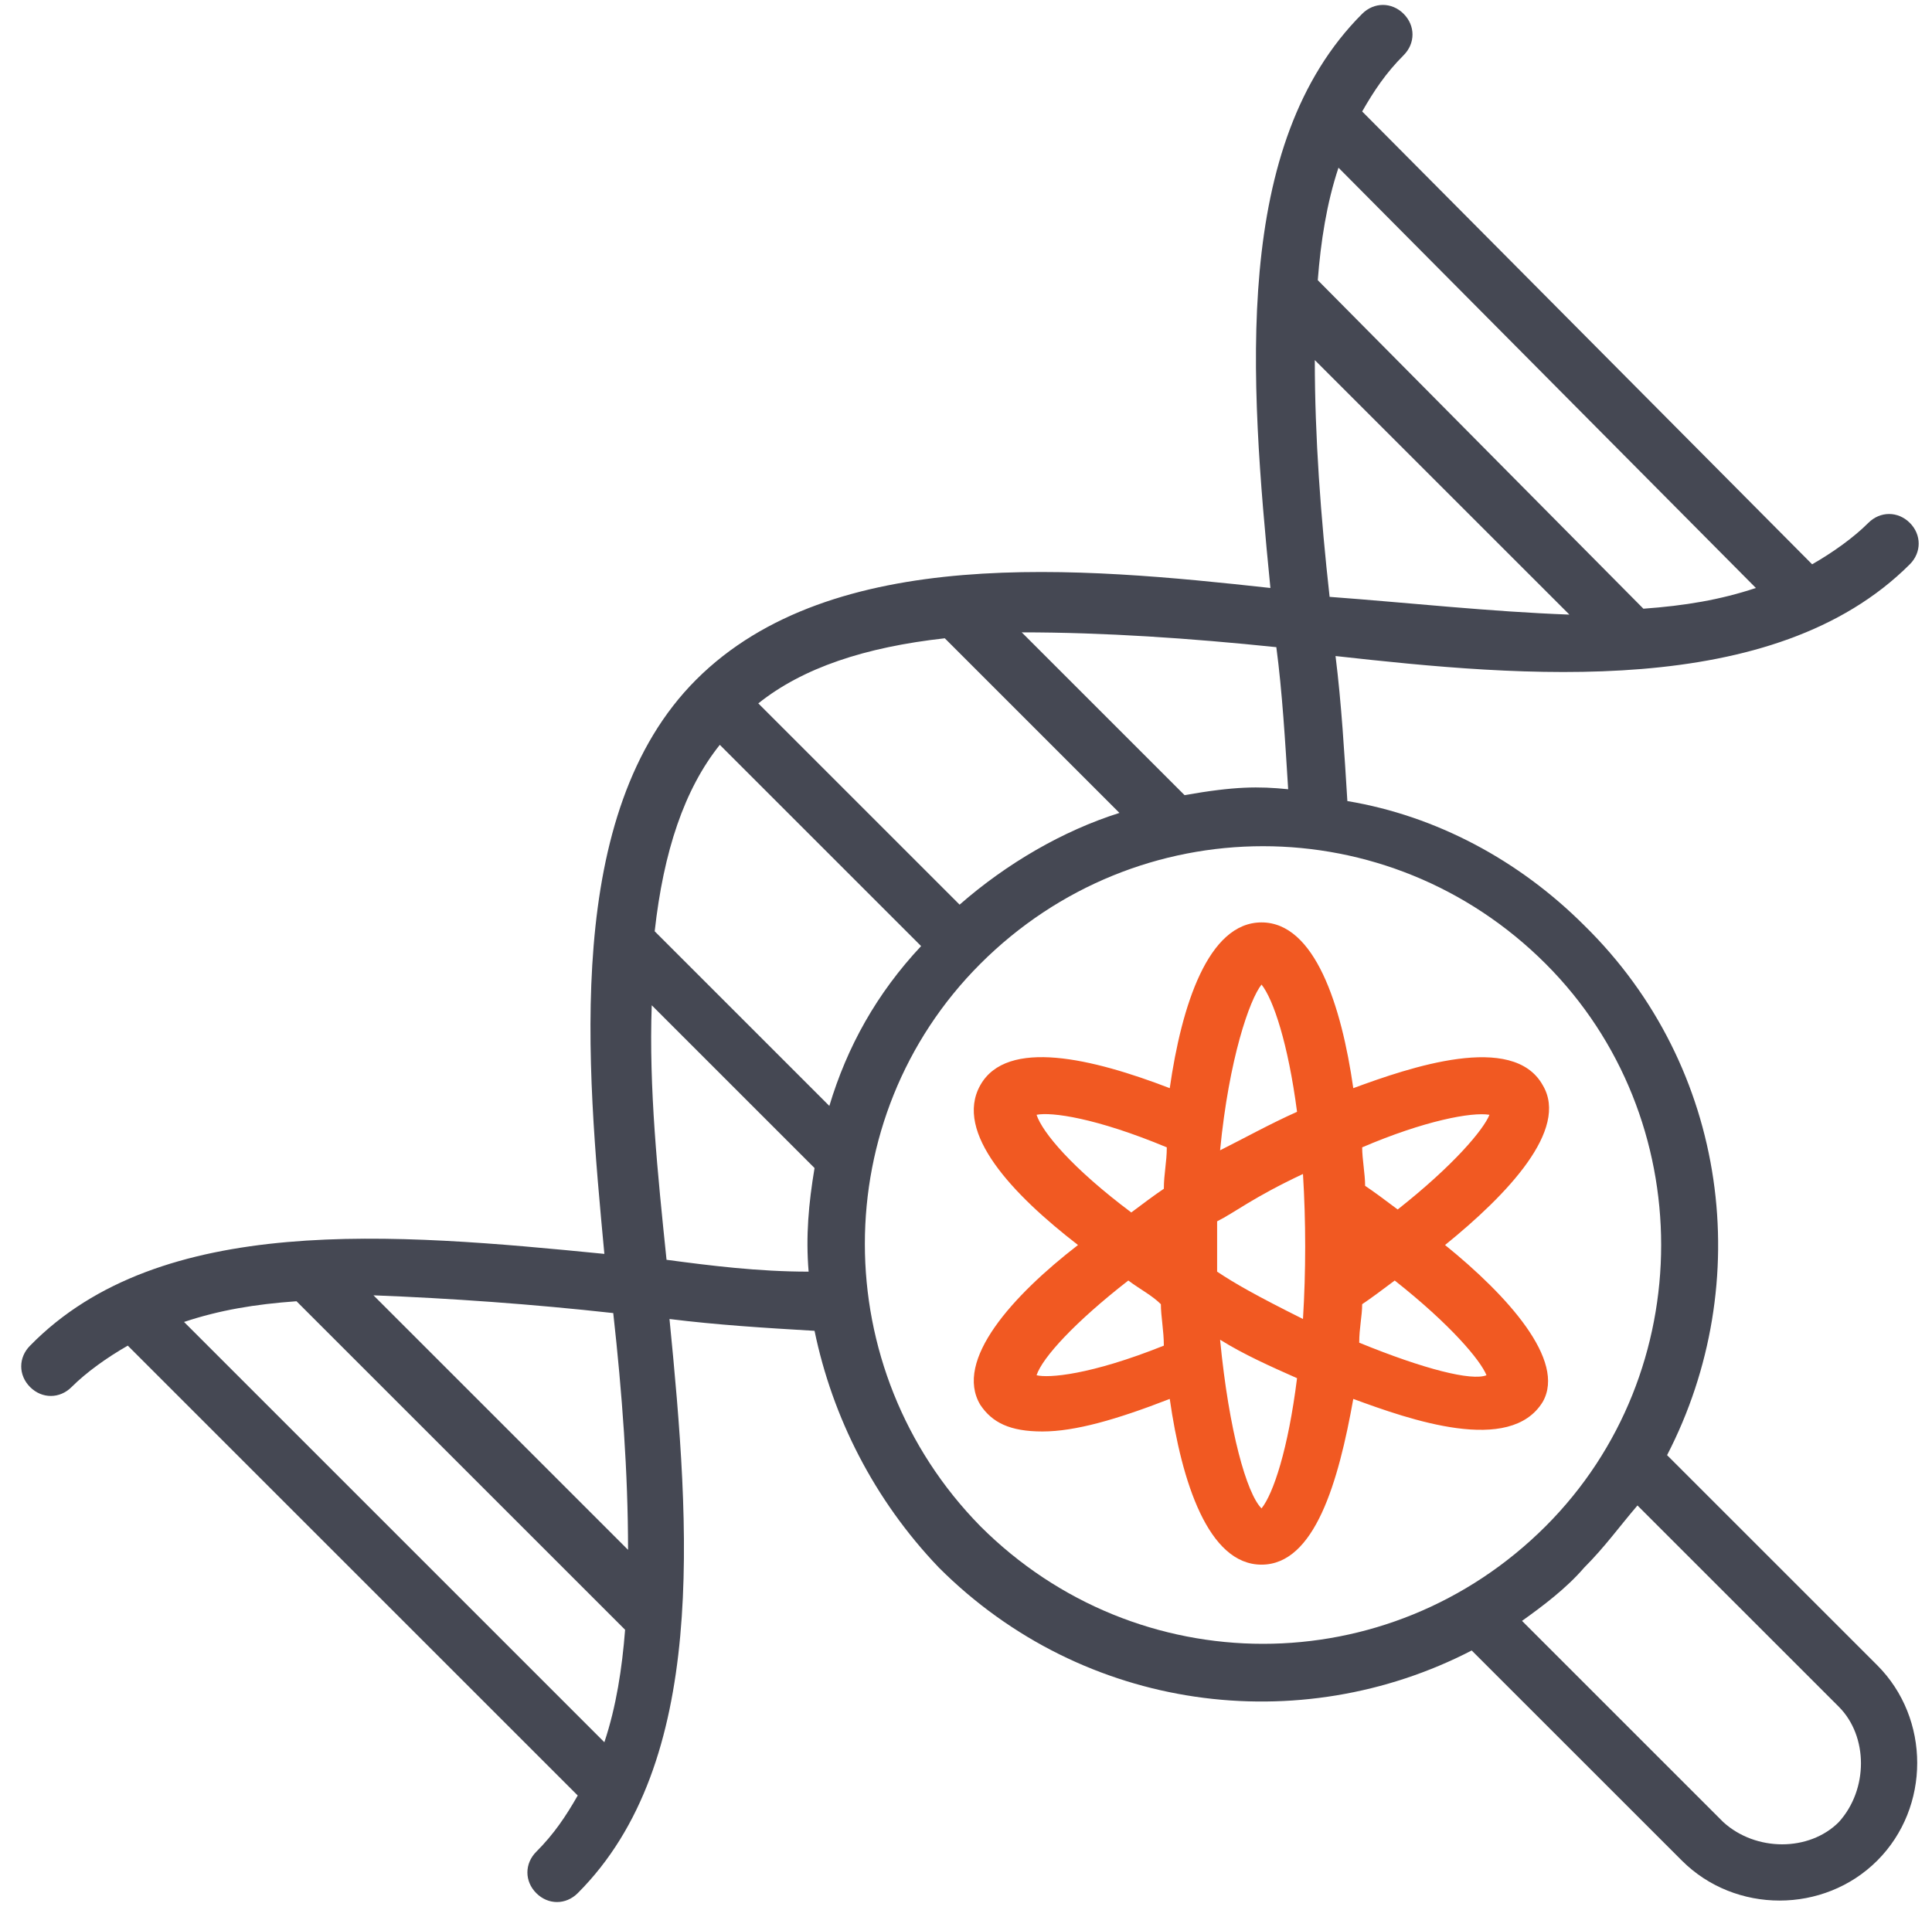
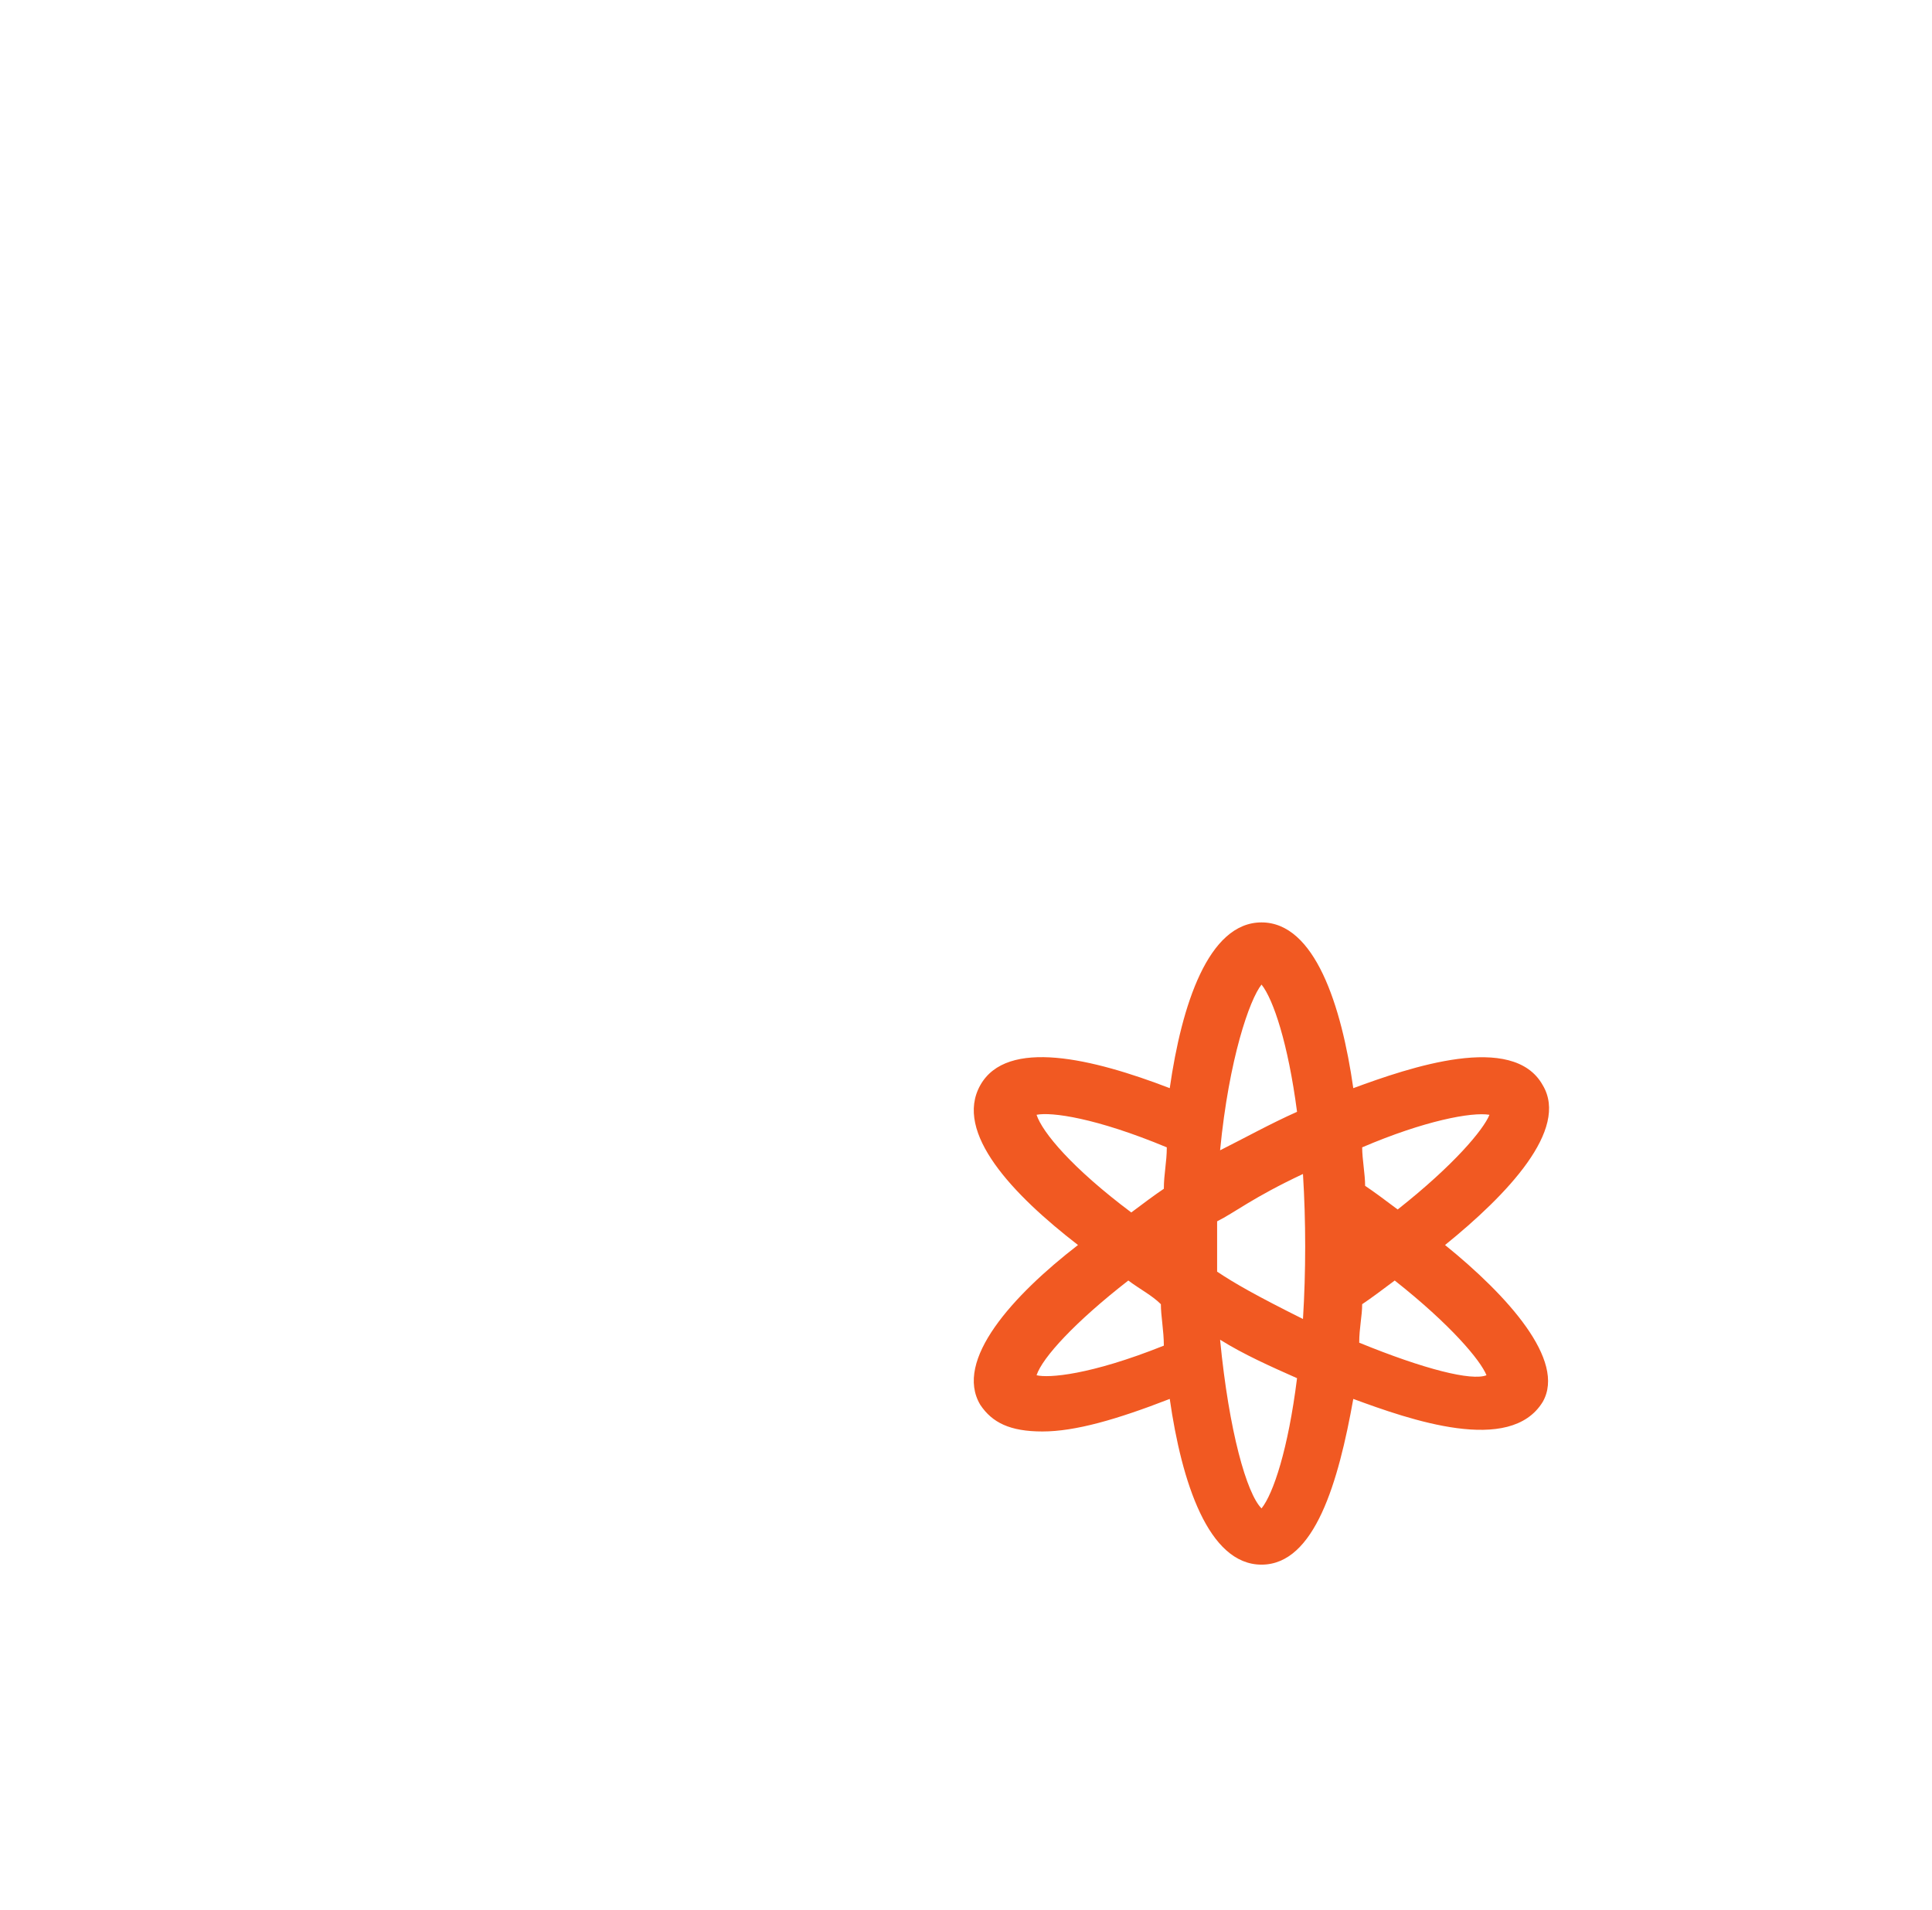
<svg xmlns="http://www.w3.org/2000/svg" width="89" height="88" viewBox="0 0 89 88" fill="none">
-   <path d="M76.796 67.046C80.887 59.136 79.659 49.182 72.978 42.636C69.978 39.636 66.159 37.591 62.068 36.909C61.932 34.727 61.796 32.409 61.523 30.227C70.114 31.182 81.705 32.273 87.978 26C88.523 25.455 88.523 24.636 87.978 24.091C87.432 23.546 86.614 23.546 86.068 24.091C85.387 24.773 84.432 25.455 83.478 26L62.75 5.136C63.296 4.182 63.841 3.364 64.659 2.545C65.205 2 65.205 1.182 64.659 0.636C64.114 0.091 63.296 0.091 62.75 0.636C56.75 6.636 57.568 17.409 58.523 27.091C49.796 26.136 38.341 25.046 32.068 31.318C25.932 37.455 27.023 49.045 27.841 57.773C18.159 56.818 7.387 55.864 1.387 62C0.841 62.545 0.841 63.364 1.387 63.909C1.932 64.455 2.75 64.455 3.296 63.909C3.978 63.227 4.932 62.545 5.887 62L26.614 82.727C26.068 83.682 25.523 84.5 24.705 85.318C24.159 85.864 24.159 86.682 24.705 87.227C25.25 87.773 26.068 87.773 26.614 87.227C32.614 81.227 31.796 70.455 30.841 60.773C33.023 61.045 35.205 61.182 37.523 61.318C38.341 65.273 40.25 69.091 43.25 72.227C49.932 78.909 59.887 80.136 67.796 76.046L77.478 85.727C79.932 88.182 84.023 88.182 86.478 85.727C88.932 83.273 88.932 79.182 86.478 76.727L76.796 67.046ZM61.25 27.5C60.841 23.818 60.568 20.136 60.568 16.591L72.296 28.318C68.614 28.182 64.932 27.773 61.25 27.5ZM80.887 27.091C79.25 27.636 77.614 27.909 75.705 28.046L60.705 12.909C60.841 11.136 61.114 9.364 61.659 7.727L80.887 27.091ZM58.796 29.818C59.068 31.864 59.205 34.182 59.341 36.364C57.977 36.227 56.887 36.227 54.568 36.636L47.068 29.136C50.887 29.136 54.841 29.409 58.796 29.818ZM44.205 41.682L34.932 32.409C36.977 30.773 39.841 29.818 43.523 29.409L51.568 37.455C48.977 38.273 46.387 39.773 44.205 41.682ZM38.205 50.955L30.159 42.909C30.568 39.227 31.523 36.364 33.159 34.318L42.432 43.591C40.387 45.773 39.023 48.227 38.205 50.955ZM28.25 60.5C28.659 64.182 28.932 67.864 28.932 71.409L17.205 59.682C20.75 59.818 24.568 60.091 28.25 60.5ZM8.478 60.909C10.114 60.364 11.75 60.091 13.659 59.955L28.796 75.091C28.659 76.864 28.387 78.636 27.841 80.273L8.478 60.909ZM30.705 58.045C30.296 54.091 29.887 50.136 30.023 46.318L37.523 53.818C37.25 55.455 37.114 56.955 37.25 58.591C34.932 58.591 32.75 58.318 30.705 58.045ZM45.159 70.318C38.068 63.091 38.068 51.5 45.159 44.409C52.387 37.182 63.977 37.182 71.205 44.409C78.296 51.5 78.296 63.227 71.205 70.318C63.977 77.546 52.387 77.546 45.159 70.318ZM84.705 83.955C83.341 85.318 80.887 85.318 79.387 83.955L70.114 74.682C71.068 74 72.159 73.182 72.978 72.227C73.932 71.273 74.614 70.318 75.432 69.364L84.705 78.636C86.068 80 86.068 82.455 84.705 83.955Z" fill="#454853" />
  <path d="M66.568 57.364C69.432 55.046 72.295 52.046 71.068 50C69.704 47.546 64.932 49.182 62.341 50.137C61.795 46.318 60.568 42.5 58.114 42.5C55.659 42.5 54.432 46.318 53.886 50.137C50.341 48.773 46.386 47.818 45.159 50C43.932 52.182 46.659 55.046 49.659 57.364C46.659 59.682 43.932 62.682 45.159 64.728C45.705 65.546 46.523 65.955 48.023 65.955C49.523 65.955 51.432 65.409 53.886 64.455C54.432 68.273 55.659 72.091 58.114 72.091C60.568 72.091 61.659 68.273 62.341 64.455C64.932 65.409 69.568 67.046 71.068 64.591C72.159 62.682 69.432 59.682 66.568 57.364ZM68.614 51.364C68.341 52.046 66.977 53.682 64.386 55.727C63.841 55.318 63.295 54.909 62.886 54.637C62.886 54.091 62.75 53.409 62.75 52.864C65.614 51.637 67.795 51.227 68.614 51.364ZM56.068 56.273C56.886 55.864 57.705 55.182 60.023 54.091C60.159 56.273 60.159 58.591 60.023 60.773C57.841 59.682 56.886 59.137 56.068 58.591V56.273ZM58.114 45.364C58.659 46.046 59.341 48.091 59.75 51.227C58.523 51.773 57.295 52.455 56.205 53C56.614 48.773 57.568 46.046 58.114 45.364ZM47.75 51.364C48.432 51.227 50.477 51.5 53.75 52.864C53.75 53.546 53.614 54.091 53.614 54.773C53.205 55.046 52.659 55.455 52.114 55.864C49.386 53.818 48.023 52.182 47.75 51.364ZM47.75 63.364C48.023 62.546 49.523 60.909 51.977 59C52.523 59.409 53.068 59.682 53.477 60.091C53.477 60.637 53.614 61.318 53.614 62C50.205 63.364 48.295 63.5 47.75 63.364ZM58.114 69.5C57.432 68.818 56.614 65.955 56.205 61.727C57.295 62.409 58.523 62.955 59.75 63.5C59.341 66.773 58.659 68.818 58.114 69.5ZM62.614 61.864C62.614 61.182 62.75 60.637 62.75 60.091C63.159 59.818 63.705 59.409 64.25 59C66.841 61.046 68.204 62.682 68.477 63.364C67.795 63.637 65.614 63.091 62.614 61.864Z" fill="#F15922" />
</svg>